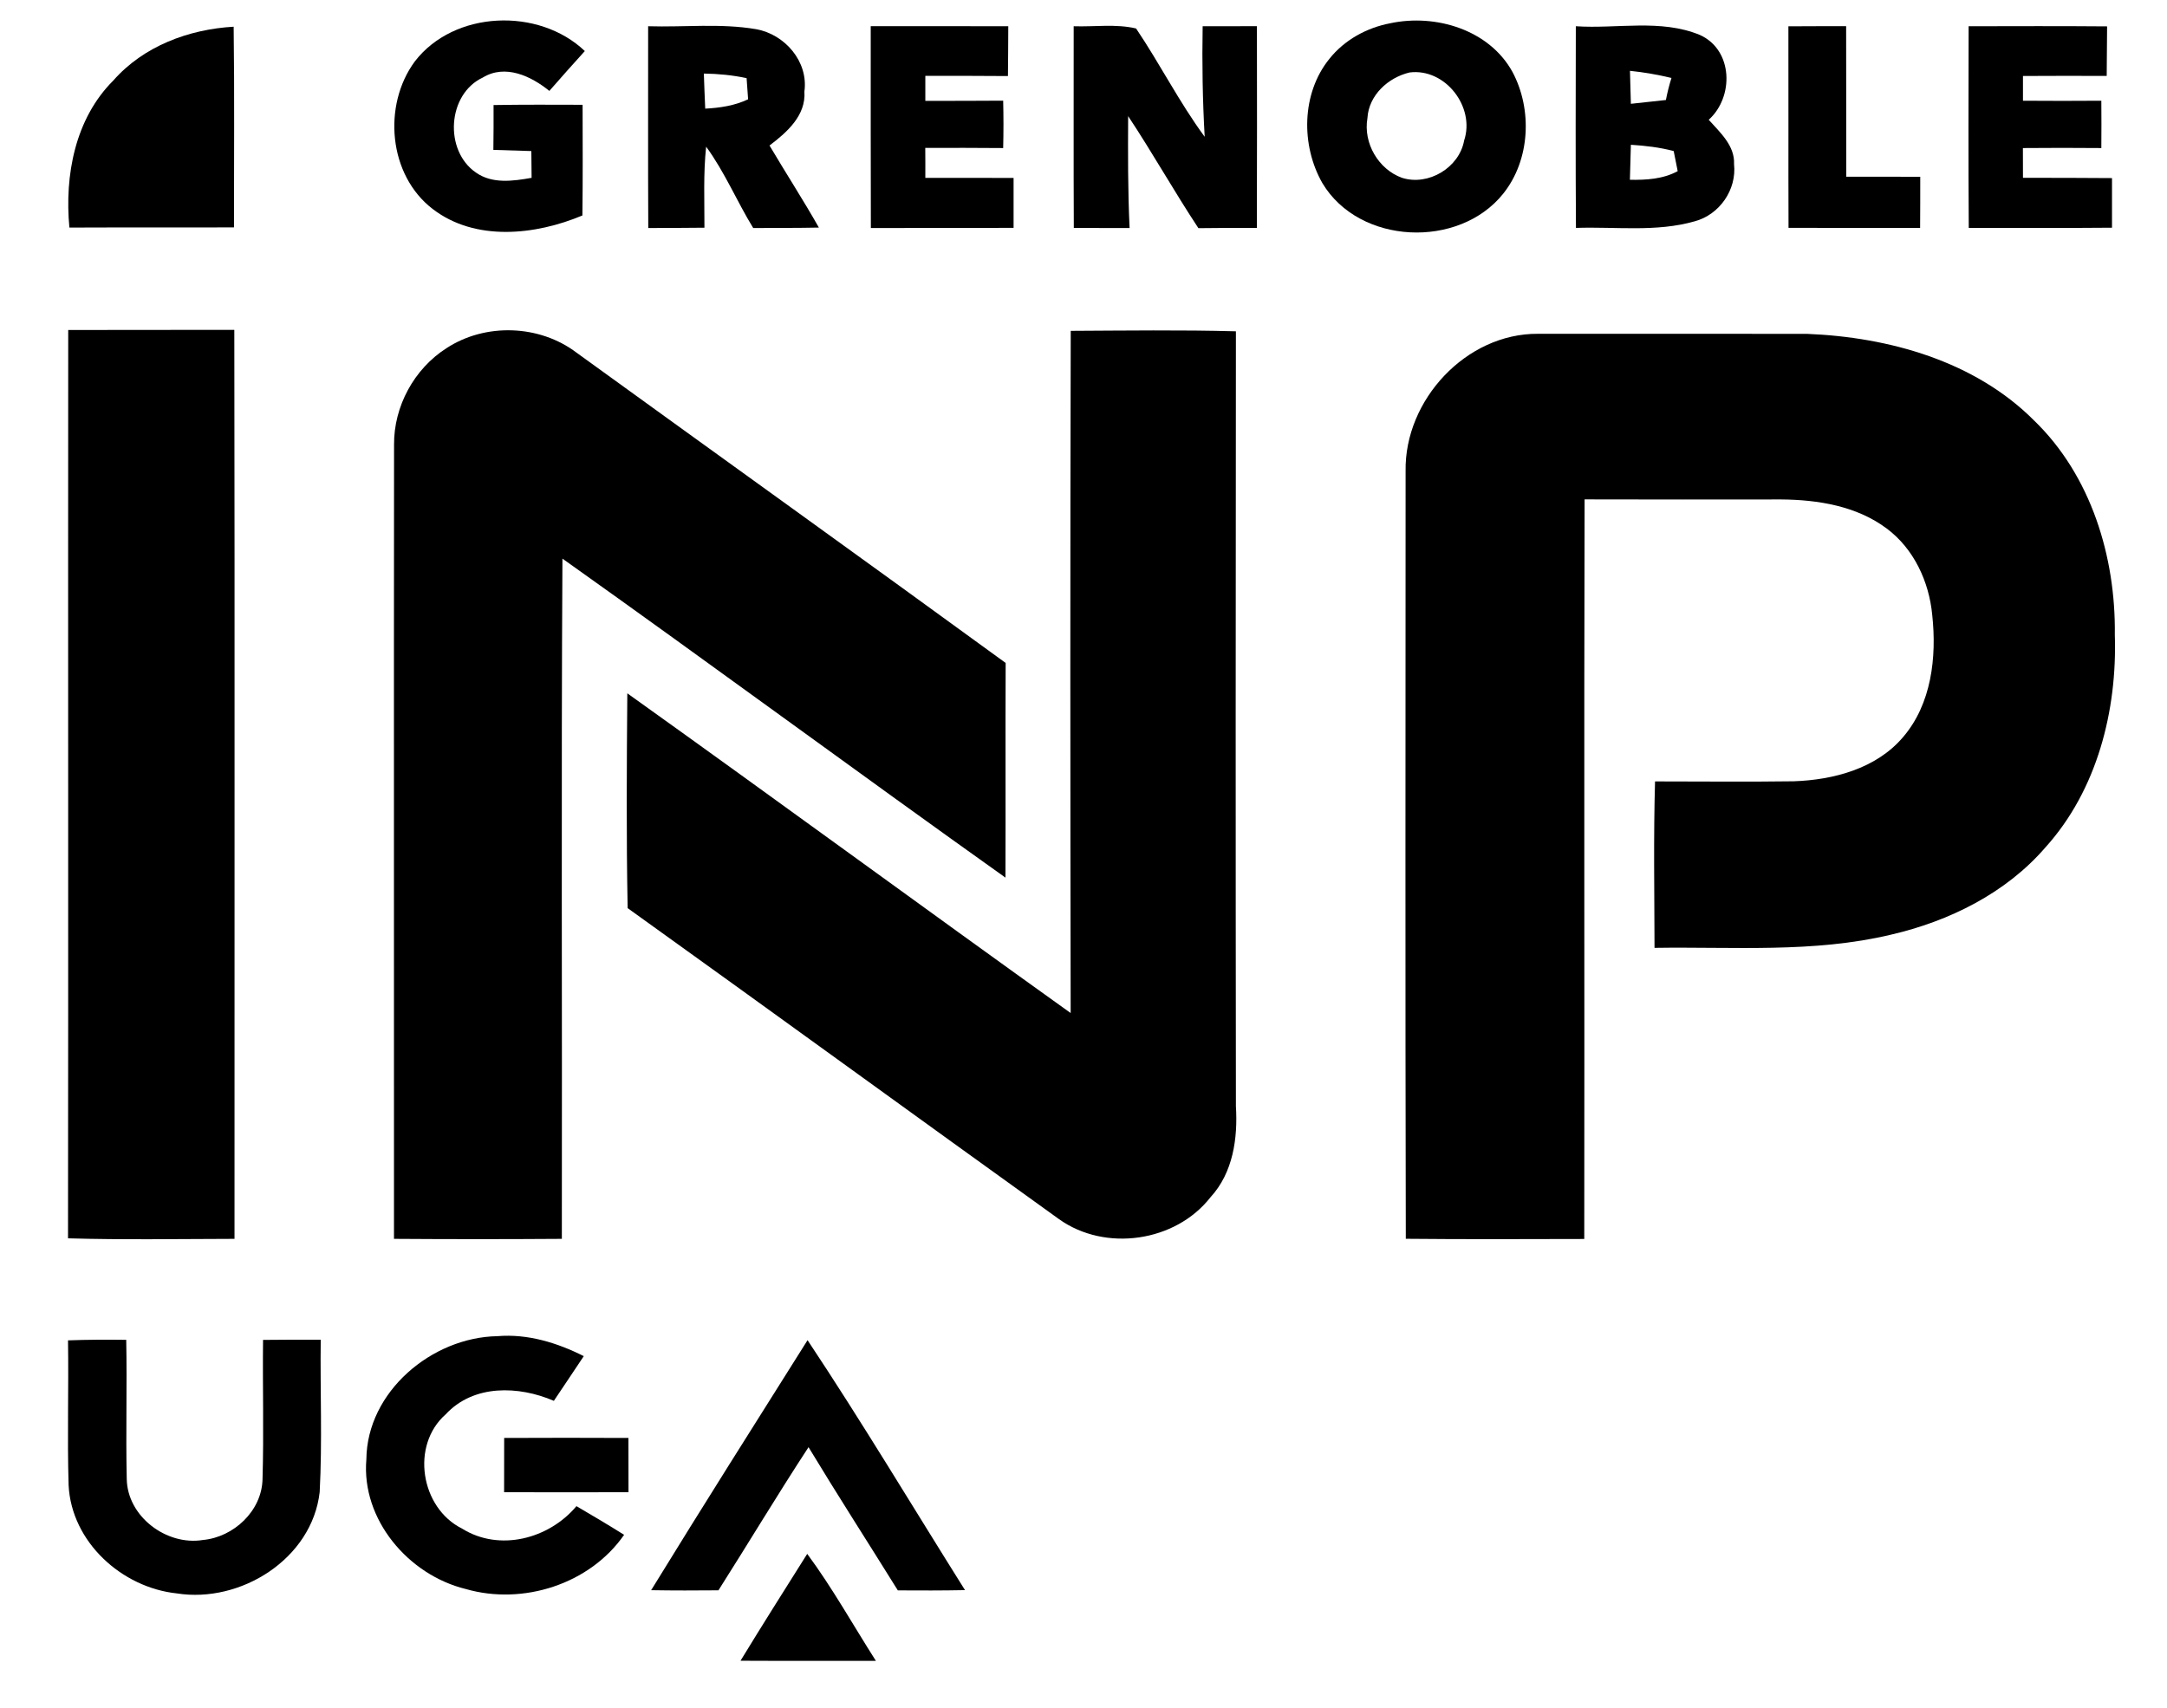
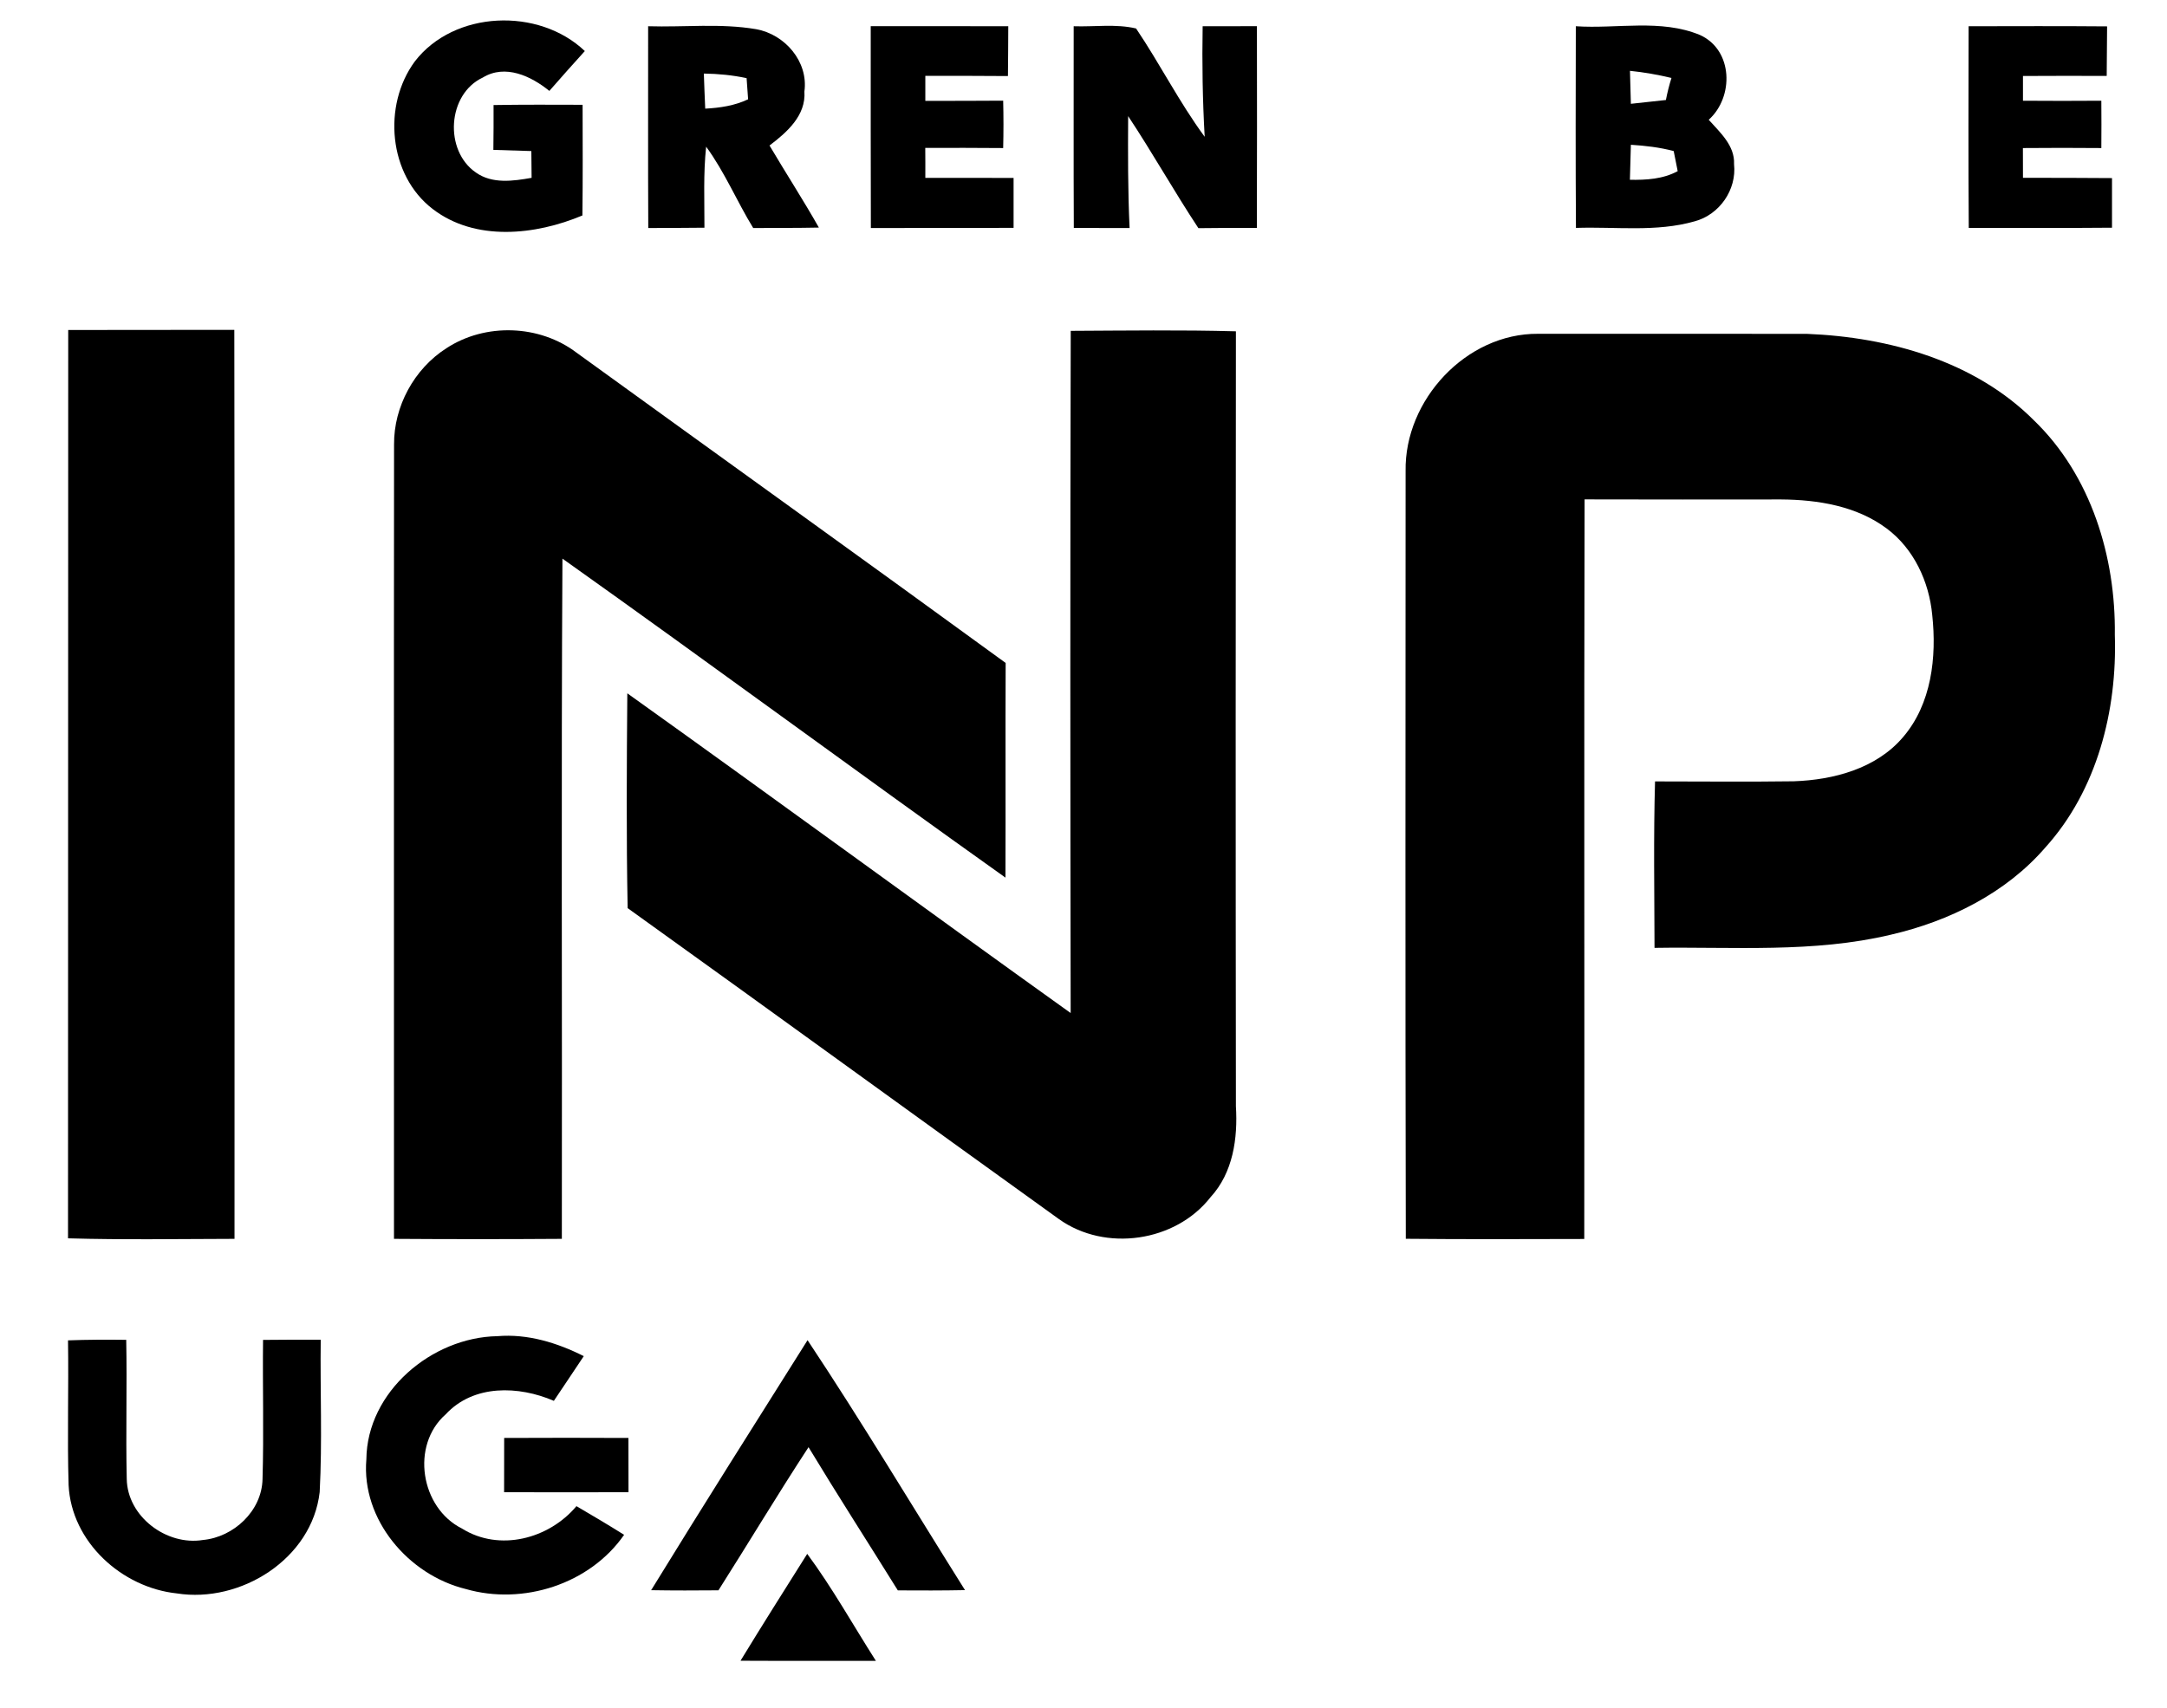
<svg xmlns="http://www.w3.org/2000/svg" width="331pt" height="261pt" viewBox="0 0 331 261" version="1.1">
  <g id="#000000ff">
    <path fill="#000000" opacity="1.00" d=" M 63.35 9.40 C 69.36 1.57 82.30 1.10 89.33 7.80 C 87.50 9.82 85.70 11.84 83.91 13.89 C 81.13 11.63 77.18 9.76 73.76 11.84 C 68.31 14.38 67.81 23.01 72.69 26.36 C 75.19 28.13 78.38 27.67 81.20 27.17 C 81.19 25.81 81.17 24.44 81.16 23.08 C 79.23 23.02 77.29 22.97 75.36 22.90 C 75.39 20.61 75.40 18.33 75.39 16.05 C 79.92 15.97 84.46 16.00 88.99 16.01 C 89.00 21.65 89.03 27.28 88.96 32.92 C 81.80 35.93 72.60 36.94 66.09 31.93 C 59.33 26.75 58.42 16.11 63.35 9.40 Z" />
-     <path fill="#000000" opacity="1.00" d=" M 212.38 3.55 C 219.29 2.08 227.48 4.54 231.03 11.00 C 234.09 16.75 233.73 24.44 229.61 29.59 C 222.84 38.06 207.62 37.41 201.99 27.98 C 198.69 22.20 198.79 14.27 203.05 9.00 C 205.35 6.10 208.77 4.23 212.38 3.55 M 215.32 11.07 C 212.04 11.84 209.07 14.54 208.87 18.05 C 208.21 21.85 210.53 25.86 214.15 27.17 C 218.18 28.45 222.89 25.62 223.64 21.47 C 225.35 16.34 220.76 10.39 215.32 11.07 Z" />
    <path fill="#000000" opacity="1.00" d=" M 99.00 4.01 C 104.50 4.18 110.06 3.53 115.50 4.46 C 119.89 5.25 123.50 9.41 122.87 13.98 C 123.13 17.66 120.18 20.23 117.54 22.23 C 120.02 26.43 122.68 30.53 125.08 34.77 C 121.74 34.84 118.40 34.82 115.05 34.84 C 112.55 30.76 110.70 26.29 107.86 22.41 C 107.42 26.52 107.61 30.66 107.60 34.79 C 104.74 34.82 101.88 34.83 99.02 34.84 C 98.97 24.57 99.01 14.29 99.00 4.01 M 107.51 11.24 C 107.58 13.03 107.63 14.81 107.72 16.60 C 109.97 16.48 112.22 16.15 114.27 15.17 C 114.21 14.36 114.10 12.75 114.04 11.94 C 111.89 11.48 109.71 11.27 107.51 11.24 Z" />
    <path fill="#000000" opacity="1.00" d=" M 133.00 4.00 C 140.01 4.00 147.01 3.99 154.01 4.01 C 154.00 6.55 153.99 9.08 153.96 11.62 C 149.75 11.58 145.54 11.59 141.34 11.59 C 141.34 12.55 141.34 14.45 141.34 15.41 C 145.30 15.41 149.26 15.41 153.23 15.38 C 153.29 17.79 153.29 20.20 153.23 22.62 C 149.26 22.59 145.29 22.58 141.33 22.60 C 141.34 24.13 141.35 25.65 141.34 27.18 C 145.83 27.17 150.32 27.17 154.82 27.19 C 154.82 29.73 154.82 32.27 154.82 34.81 C 147.55 34.85 140.29 34.81 133.02 34.84 C 132.98 24.56 133.01 14.28 133.00 4.00 Z" />
    <path fill="#000000" opacity="1.00" d=" M 164.00 4.01 C 167.17 4.12 170.43 3.62 173.53 4.35 C 177.18 9.76 180.13 15.63 184.01 20.90 C 183.69 15.27 183.60 9.64 183.70 4.01 C 186.47 4.00 189.23 4.00 191.99 4.00 C 192.00 14.28 192.02 24.56 191.98 34.83 C 189.00 34.82 186.03 34.81 183.05 34.86 C 179.34 29.24 176.04 23.35 172.32 17.74 C 172.29 23.44 172.27 29.15 172.54 34.84 C 169.70 34.83 166.86 34.82 164.02 34.83 C 163.97 24.56 164.01 14.28 164.00 4.01 Z" />
    <path fill="#000000" opacity="1.00" d=" M 240.70 4.01 C 246.99 4.43 253.69 2.86 259.67 5.35 C 264.73 7.64 264.88 14.81 261.00 18.30 C 262.73 20.24 265.00 22.24 264.87 25.08 C 265.29 28.99 262.65 32.79 258.87 33.81 C 252.98 35.50 246.76 34.61 240.72 34.82 C 240.65 24.55 240.68 14.28 240.70 4.01 M 248.97 10.82 C 249.01 12.50 249.06 14.18 249.11 15.86 C 250.89 15.67 252.67 15.48 254.46 15.28 C 254.68 14.14 254.96 13.02 255.31 11.91 C 253.22 11.41 251.11 11.04 248.97 10.82 M 249.11 22.12 C 249.05 23.90 249.00 25.68 248.96 27.47 C 251.46 27.51 254.01 27.37 256.26 26.15 C 256.11 25.38 255.80 23.85 255.65 23.08 C 253.51 22.51 251.31 22.26 249.11 22.12 Z" />
-     <path fill="#000000" opacity="1.00" d=" M 273.17 4.02 C 276.11 4.00 279.05 4.00 281.99 4.00 C 282.01 11.66 281.99 19.33 282.01 27.00 C 285.77 27.01 289.54 26.99 293.31 27.01 C 293.32 29.62 293.30 32.22 293.29 34.82 C 286.59 34.82 279.89 34.84 273.19 34.81 C 273.15 24.55 273.20 14.28 273.17 4.02 Z" />
    <path fill="#000000" opacity="1.00" d=" M 300.70 4.01 C 307.75 4.00 314.80 3.97 321.85 4.03 C 321.83 6.55 321.81 9.07 321.79 11.60 C 317.52 11.59 313.26 11.58 309.00 11.61 C 309.00 12.55 309.00 14.45 309.00 15.39 C 312.99 15.42 316.98 15.42 320.97 15.39 C 320.99 17.80 320.99 20.21 320.97 22.62 C 316.98 22.59 312.98 22.58 308.99 22.62 C 309.00 24.13 309.00 25.65 309.00 27.17 C 313.53 27.18 318.06 27.16 322.60 27.21 C 322.59 29.74 322.59 32.26 322.60 34.79 C 315.31 34.86 308.01 34.81 300.72 34.82 C 300.65 24.55 300.68 14.28 300.70 4.01 Z" />
-     <path fill="#000000" opacity="1.00" d=" M 10.42 50.42 C 18.88 50.39 27.33 50.42 35.79 50.40 C 35.87 96.70 35.80 142.99 35.82 189.28 C 27.35 189.30 18.86 189.44 10.39 189.20 C 10.45 142.94 10.38 96.68 10.42 50.42 Z" />
+     <path fill="#000000" opacity="1.00" d=" M 10.42 50.42 C 18.88 50.39 27.33 50.42 35.79 50.40 C 35.87 96.70 35.80 142.99 35.82 189.28 C 27.35 189.30 18.86 189.44 10.39 189.20 Z" />
    <path fill="#000000" opacity="1.00" d=" M 68.18 53.21 C 74.14 49.30 82.42 49.59 88.09 53.90 C 109.92 69.71 131.83 85.42 153.61 101.29 C 153.56 112.22 153.62 123.16 153.58 134.09 C 130.93 117.97 108.57 101.45 85.91 85.35 C 85.71 119.99 85.88 154.63 85.82 189.28 C 77.27 189.34 68.73 189.34 60.18 189.28 C 60.19 148.83 60.15 108.38 60.19 67.93 C 60.15 62.08 63.26 56.36 68.18 53.21 Z" />
    <path fill="#000000" opacity="1.00" d=" M 214.70 71.98 C 214.51 61.13 223.94 50.92 234.93 51.00 C 248.63 51.01 262.33 50.98 276.03 51.01 C 288.54 51.51 301.68 55.18 310.72 64.27 C 319.41 72.68 323.18 85.10 323.03 96.98 C 323.41 108.55 320.33 120.72 312.43 129.47 C 306.39 136.47 297.73 140.75 288.82 142.81 C 277.00 145.63 264.76 144.63 252.72 144.82 C 252.70 136.34 252.56 127.86 252.80 119.39 C 259.86 119.39 266.93 119.47 273.99 119.37 C 280.06 119.16 286.57 117.44 290.66 112.65 C 295.04 107.57 295.84 100.39 295.14 93.95 C 294.66 88.88 292.34 83.85 288.20 80.76 C 283.61 77.31 277.67 76.35 272.06 76.31 C 262.05 76.31 252.04 76.34 242.04 76.30 C 241.94 113.96 242.04 151.63 241.99 189.30 C 232.90 189.32 223.81 189.36 214.73 189.27 C 214.64 150.18 214.69 111.08 214.70 71.98 Z" />
    <path fill="#000000" opacity="1.00" d=" M 55.96 222.97 C 56.06 212.62 65.97 204.32 75.97 204.15 C 80.59 203.76 85.09 205.15 89.17 207.20 C 87.67 209.49 86.11 211.74 84.60 214.03 C 79.23 211.72 72.35 211.48 68.08 216.09 C 62.69 220.83 64.24 230.38 70.56 233.54 C 76.29 237.13 83.86 235.12 88.05 230.12 C 90.49 231.55 92.93 232.99 95.33 234.50 C 90.09 242.05 79.87 245.30 71.14 242.78 C 62.41 240.65 55.17 232.18 55.96 222.97 Z" />
    <path fill="#000000" opacity="1.00" d=" M 10.39 204.79 C 13.35 204.68 16.31 204.67 19.28 204.71 C 19.42 211.79 19.20 218.87 19.36 225.94 C 19.44 231.71 25.44 236.20 31.00 235.29 C 35.71 234.85 40.00 230.84 40.10 225.99 C 40.31 218.90 40.10 211.81 40.18 204.72 C 43.11 204.69 46.05 204.68 48.99 204.69 C 48.89 212.45 49.24 220.22 48.83 227.97 C 47.67 238.16 36.77 245.00 27.00 243.45 C 18.59 242.56 10.90 235.58 10.48 226.91 C 10.26 219.54 10.50 212.16 10.39 204.79 Z" />
    <path fill="#000000" opacity="1.00" d=" M 123.35 204.76 C 131.67 217.28 139.40 230.21 147.40 242.95 C 143.98 243.02 140.56 243.01 137.14 242.99 C 132.60 235.69 127.95 228.47 123.50 221.11 C 118.78 228.32 114.36 235.71 109.74 242.98 C 106.31 243.01 102.88 243.02 99.46 242.96 C 107.32 230.16 115.35 217.47 123.35 204.76 Z" />
    <path fill="#000000" opacity="1.00" d=" M 77.01 219.70 C 83.34 219.67 89.66 219.67 95.99 219.70 C 96.00 222.46 96.00 225.23 96.00 227.99 C 89.67 228.01 83.33 228.01 77.00 227.99 C 77.00 225.23 77.00 222.46 77.01 219.70 Z" />
  </g>
  <g id="#000000ff">
-     <path fill="#000000" opacity="1.00" d=" M 17.30 12.31 C 21.92 7.05 28.81 4.48 35.69 4.08 C 35.83 14.30 35.73 24.52 35.74 34.74 C 27.36 34.78 18.98 34.73 10.60 34.77 C 9.85 26.81 11.45 18.15 17.30 12.31 Z" />
    <path fill="#000000" opacity="1.00" d=" M 163.55 50.55 C 171.96 50.51 180.37 50.39 188.78 50.62 C 188.74 90.09 188.73 129.55 188.78 169.02 C 189.08 173.91 188.35 179.17 184.90 182.92 C 179.56 189.77 168.83 191.32 161.76 186.27 C 139.77 170.47 117.87 154.53 95.87 138.75 C 95.66 127.81 95.73 116.86 95.82 105.93 C 118.47 122.11 140.91 138.58 163.54 154.78 C 163.48 120.04 163.46 85.29 163.55 50.55 Z" />
    <path fill="#000000" opacity="1.00" d=" M 123.30 237.41 C 127.15 242.62 130.31 248.30 133.79 253.76 C 126.89 253.74 120.00 253.78 113.11 253.74 C 116.45 248.26 119.88 242.84 123.30 237.41 Z" />
  </g>
</svg>